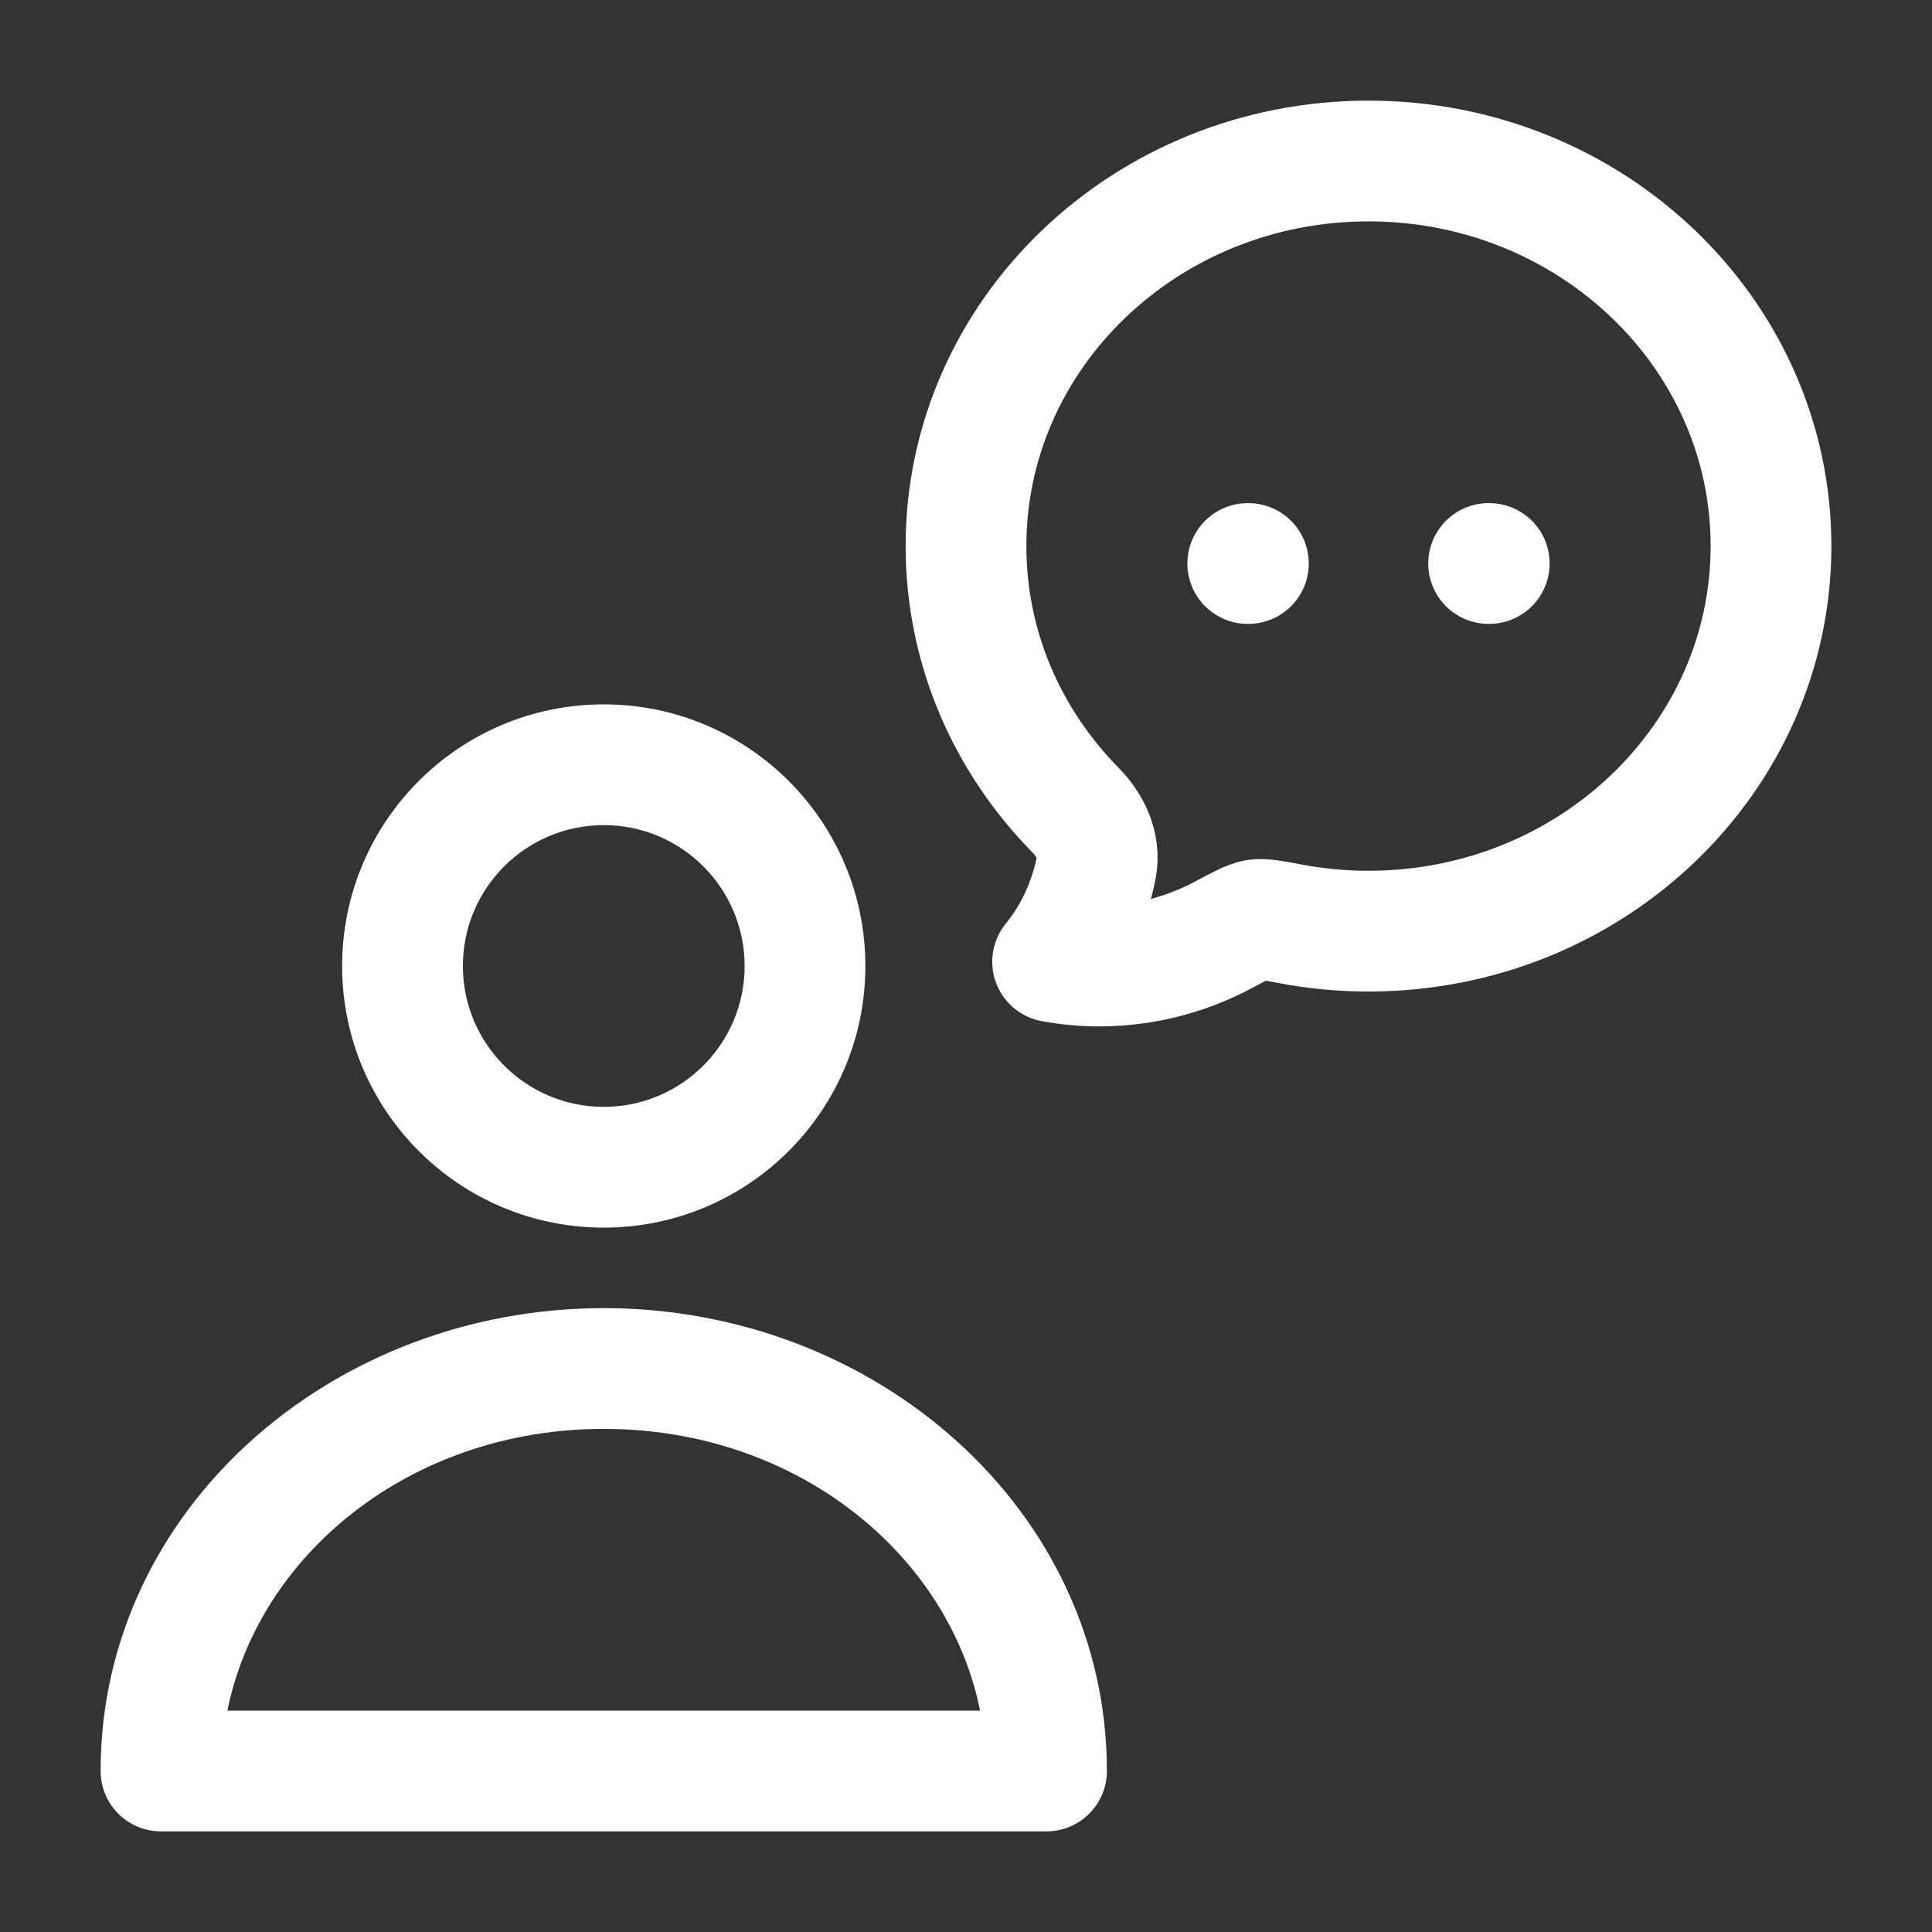
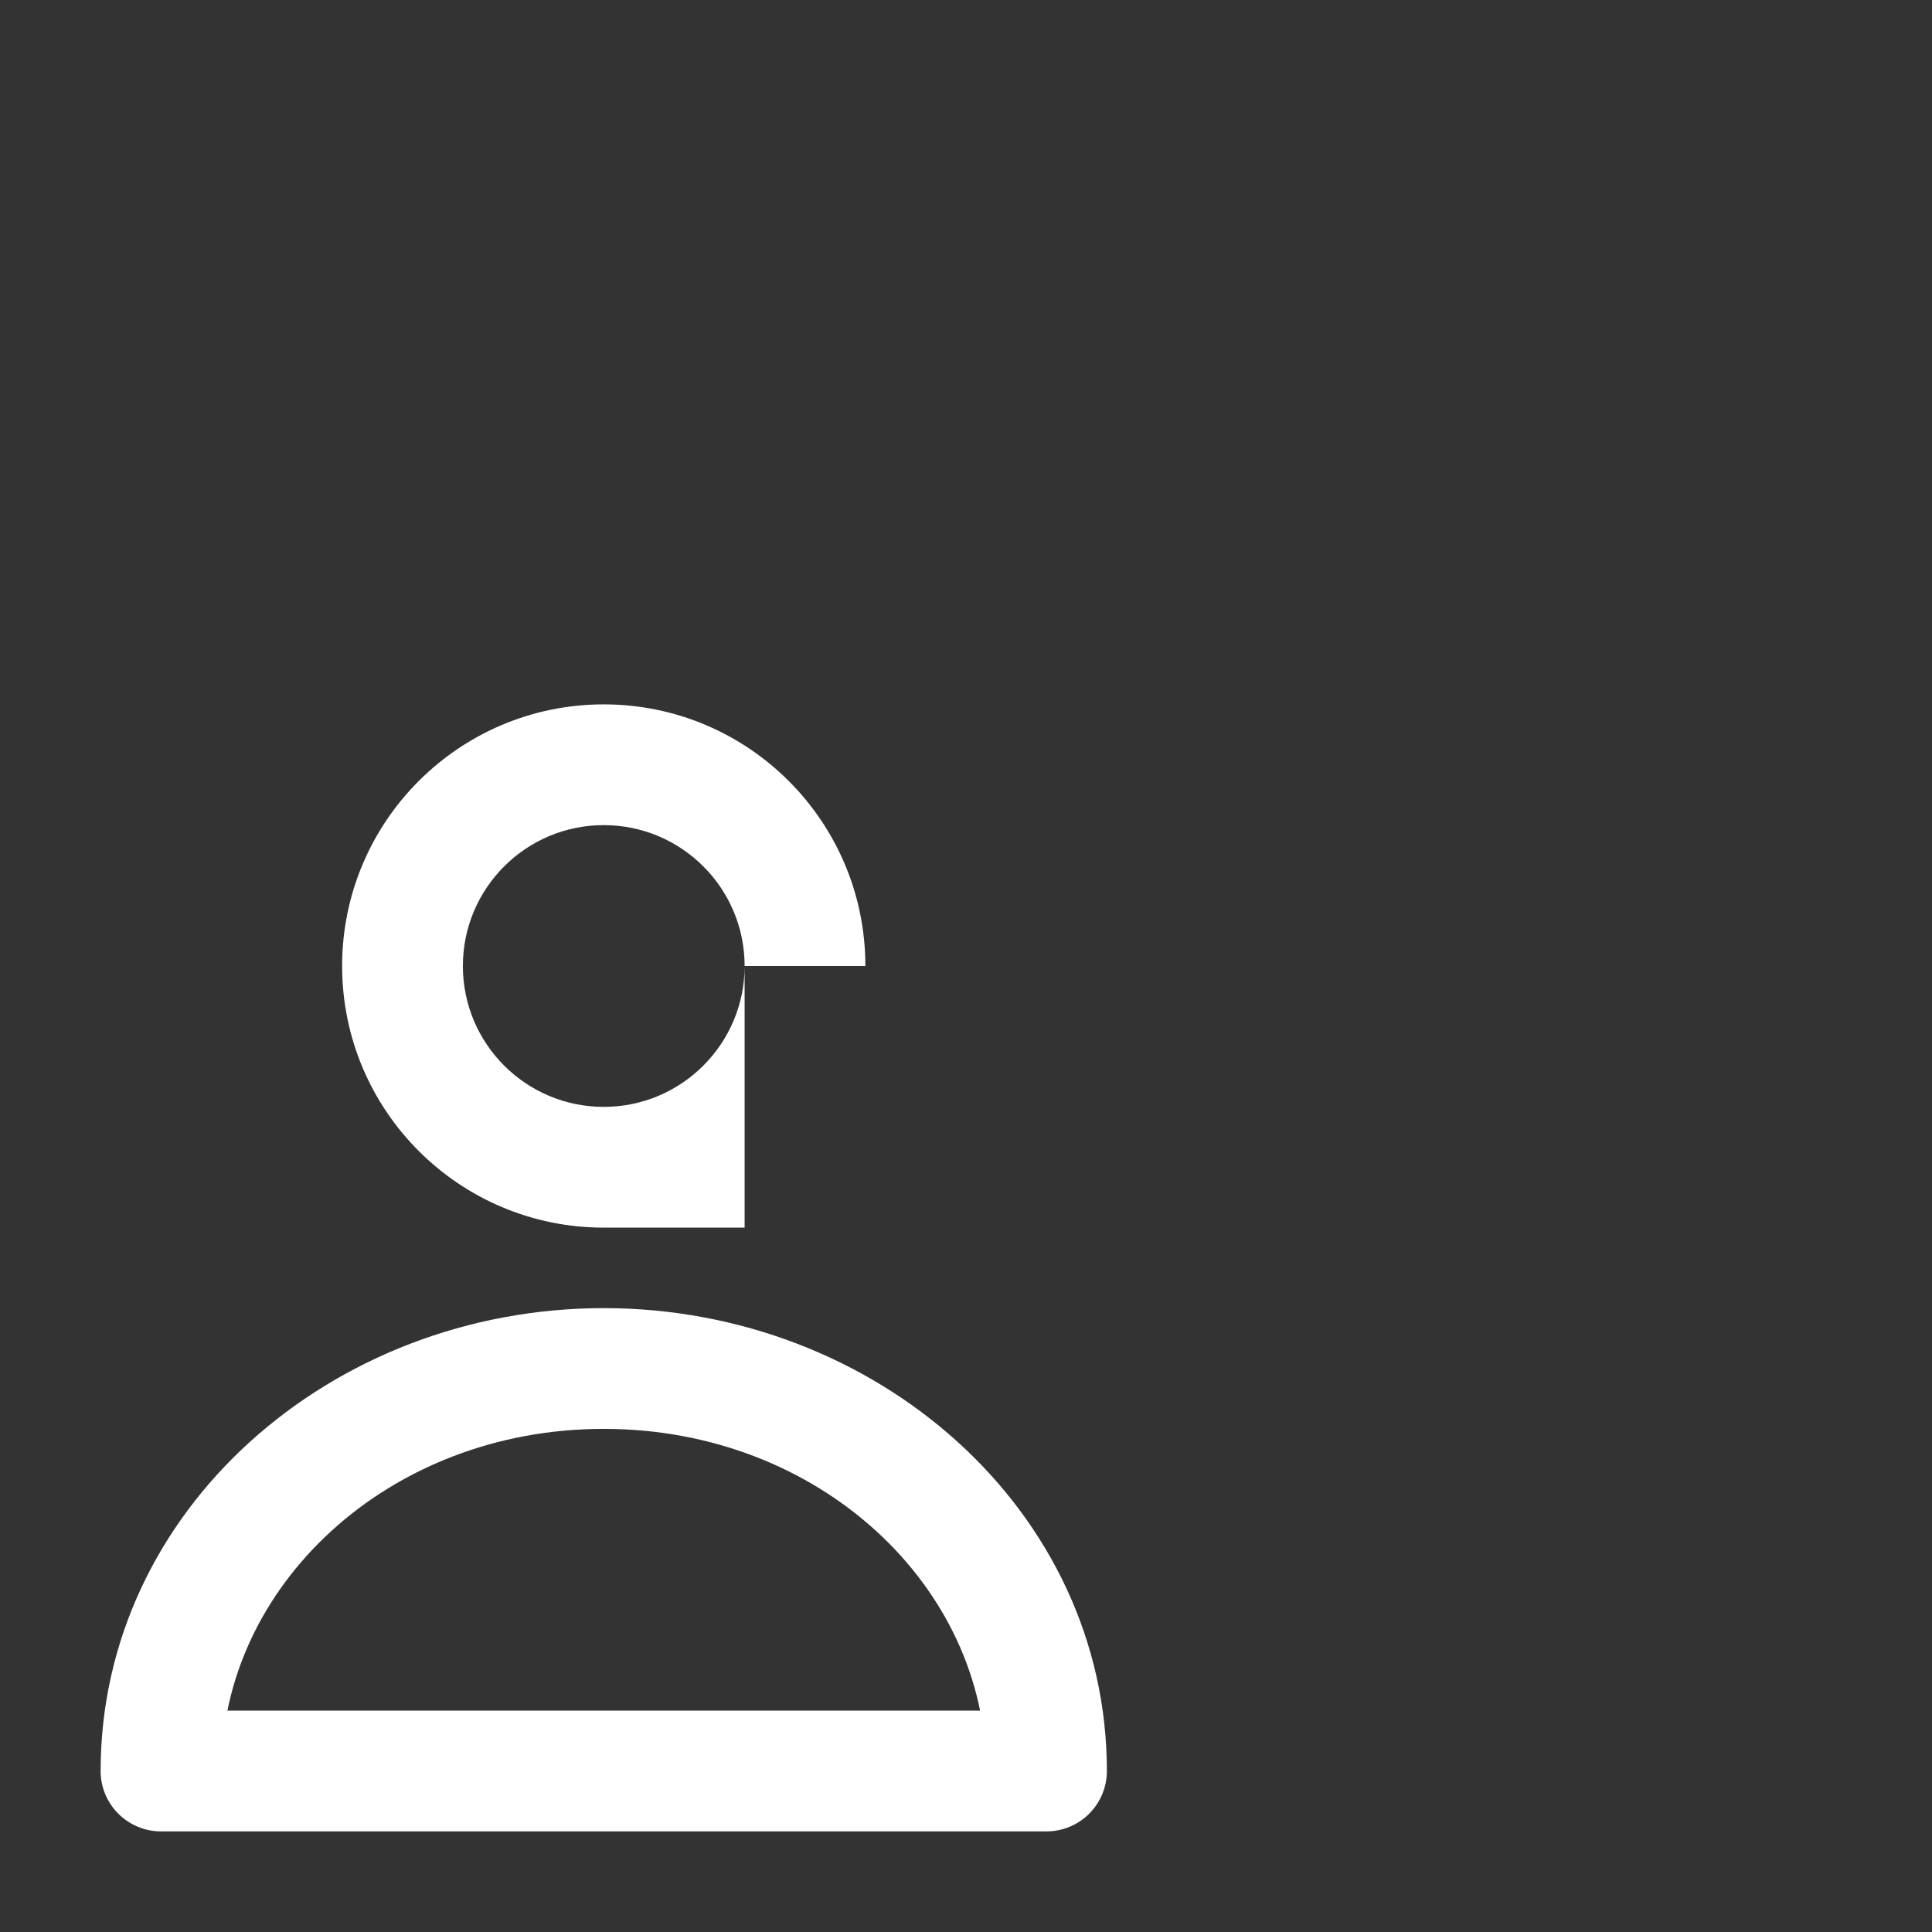
<svg xmlns="http://www.w3.org/2000/svg" width="24" height="24" viewBox="0 0 24 24" fill="none">
  <rect x="0" y="0" width="24" height="24" fill="#333333" stroke="none" />
-   <path d="M13 22V22.75C13.414 22.75 13.75 22.414 13.75 22H13ZM2 22H1.25C1.25 22.414 1.586 22.75 2 22.75V22ZM13 21.25H2V22.75H13V21.25ZM2.75 22C2.75 19.718 4.808 17.75 7.5 17.75V16.25C4.117 16.25 1.25 18.759 1.25 22H2.75ZM7.5 17.75C10.192 17.75 12.25 19.718 12.25 22H13.75C13.75 18.759 10.883 16.25 7.5 16.25V17.75ZM9.25 12C9.25 12.966 8.466 13.75 7.5 13.75V15.25C9.295 15.25 10.75 13.795 10.75 12H9.25ZM7.5 13.75C6.534 13.75 5.75 12.966 5.75 12H4.25C4.25 13.795 5.705 15.25 7.5 15.25V13.75ZM5.75 12C5.75 11.034 6.534 10.25 7.5 10.25V8.75C5.705 8.75 4.25 10.205 4.25 12H5.75ZM7.5 10.25C8.466 10.25 9.25 11.034 9.25 12H10.75C10.75 10.205 9.295 8.75 7.5 8.75V10.25Z" fill="white" />
-   <path d="M22 6.783C22 9.425 19.761 11.567 17 11.567C16.675 11.567 16.352 11.537 16.033 11.477C15.803 11.434 15.688 11.413 15.608 11.425C15.528 11.437 15.415 11.497 15.188 11.618C14.545 11.96 13.796 12.081 13.076 11.947C13.349 11.61 13.536 11.206 13.619 10.772C13.669 10.507 13.545 10.25 13.359 10.062C12.517 9.206 12 8.053 12 6.783C12 4.142 14.239 2 17 2C19.761 2 22 4.142 22 6.783Z" stroke="white" stroke-width="1.5" stroke-linecap="round" stroke-linejoin="round" />
-   <path d="M15.5 7H15.508M18.492 7H18.5" stroke="white" stroke-width="1.5" stroke-linecap="round" stroke-linejoin="round" />
+   <path d="M13 22V22.75C13.414 22.75 13.75 22.414 13.75 22H13ZM2 22H1.25C1.25 22.414 1.586 22.75 2 22.75V22ZM13 21.25H2V22.75H13V21.25ZM2.75 22C2.75 19.718 4.808 17.75 7.5 17.75V16.25C4.117 16.25 1.25 18.759 1.25 22H2.75ZM7.5 17.75C10.192 17.75 12.25 19.718 12.25 22H13.75C13.75 18.759 10.883 16.25 7.5 16.25V17.75ZM9.25 12C9.25 12.966 8.466 13.75 7.5 13.75V15.25H9.25ZM7.5 13.75C6.534 13.75 5.75 12.966 5.75 12H4.25C4.25 13.795 5.705 15.25 7.5 15.25V13.75ZM5.75 12C5.75 11.034 6.534 10.25 7.5 10.25V8.75C5.705 8.75 4.25 10.205 4.25 12H5.75ZM7.5 10.25C8.466 10.25 9.25 11.034 9.25 12H10.75C10.75 10.205 9.295 8.75 7.5 8.75V10.25Z" fill="white" />
</svg>